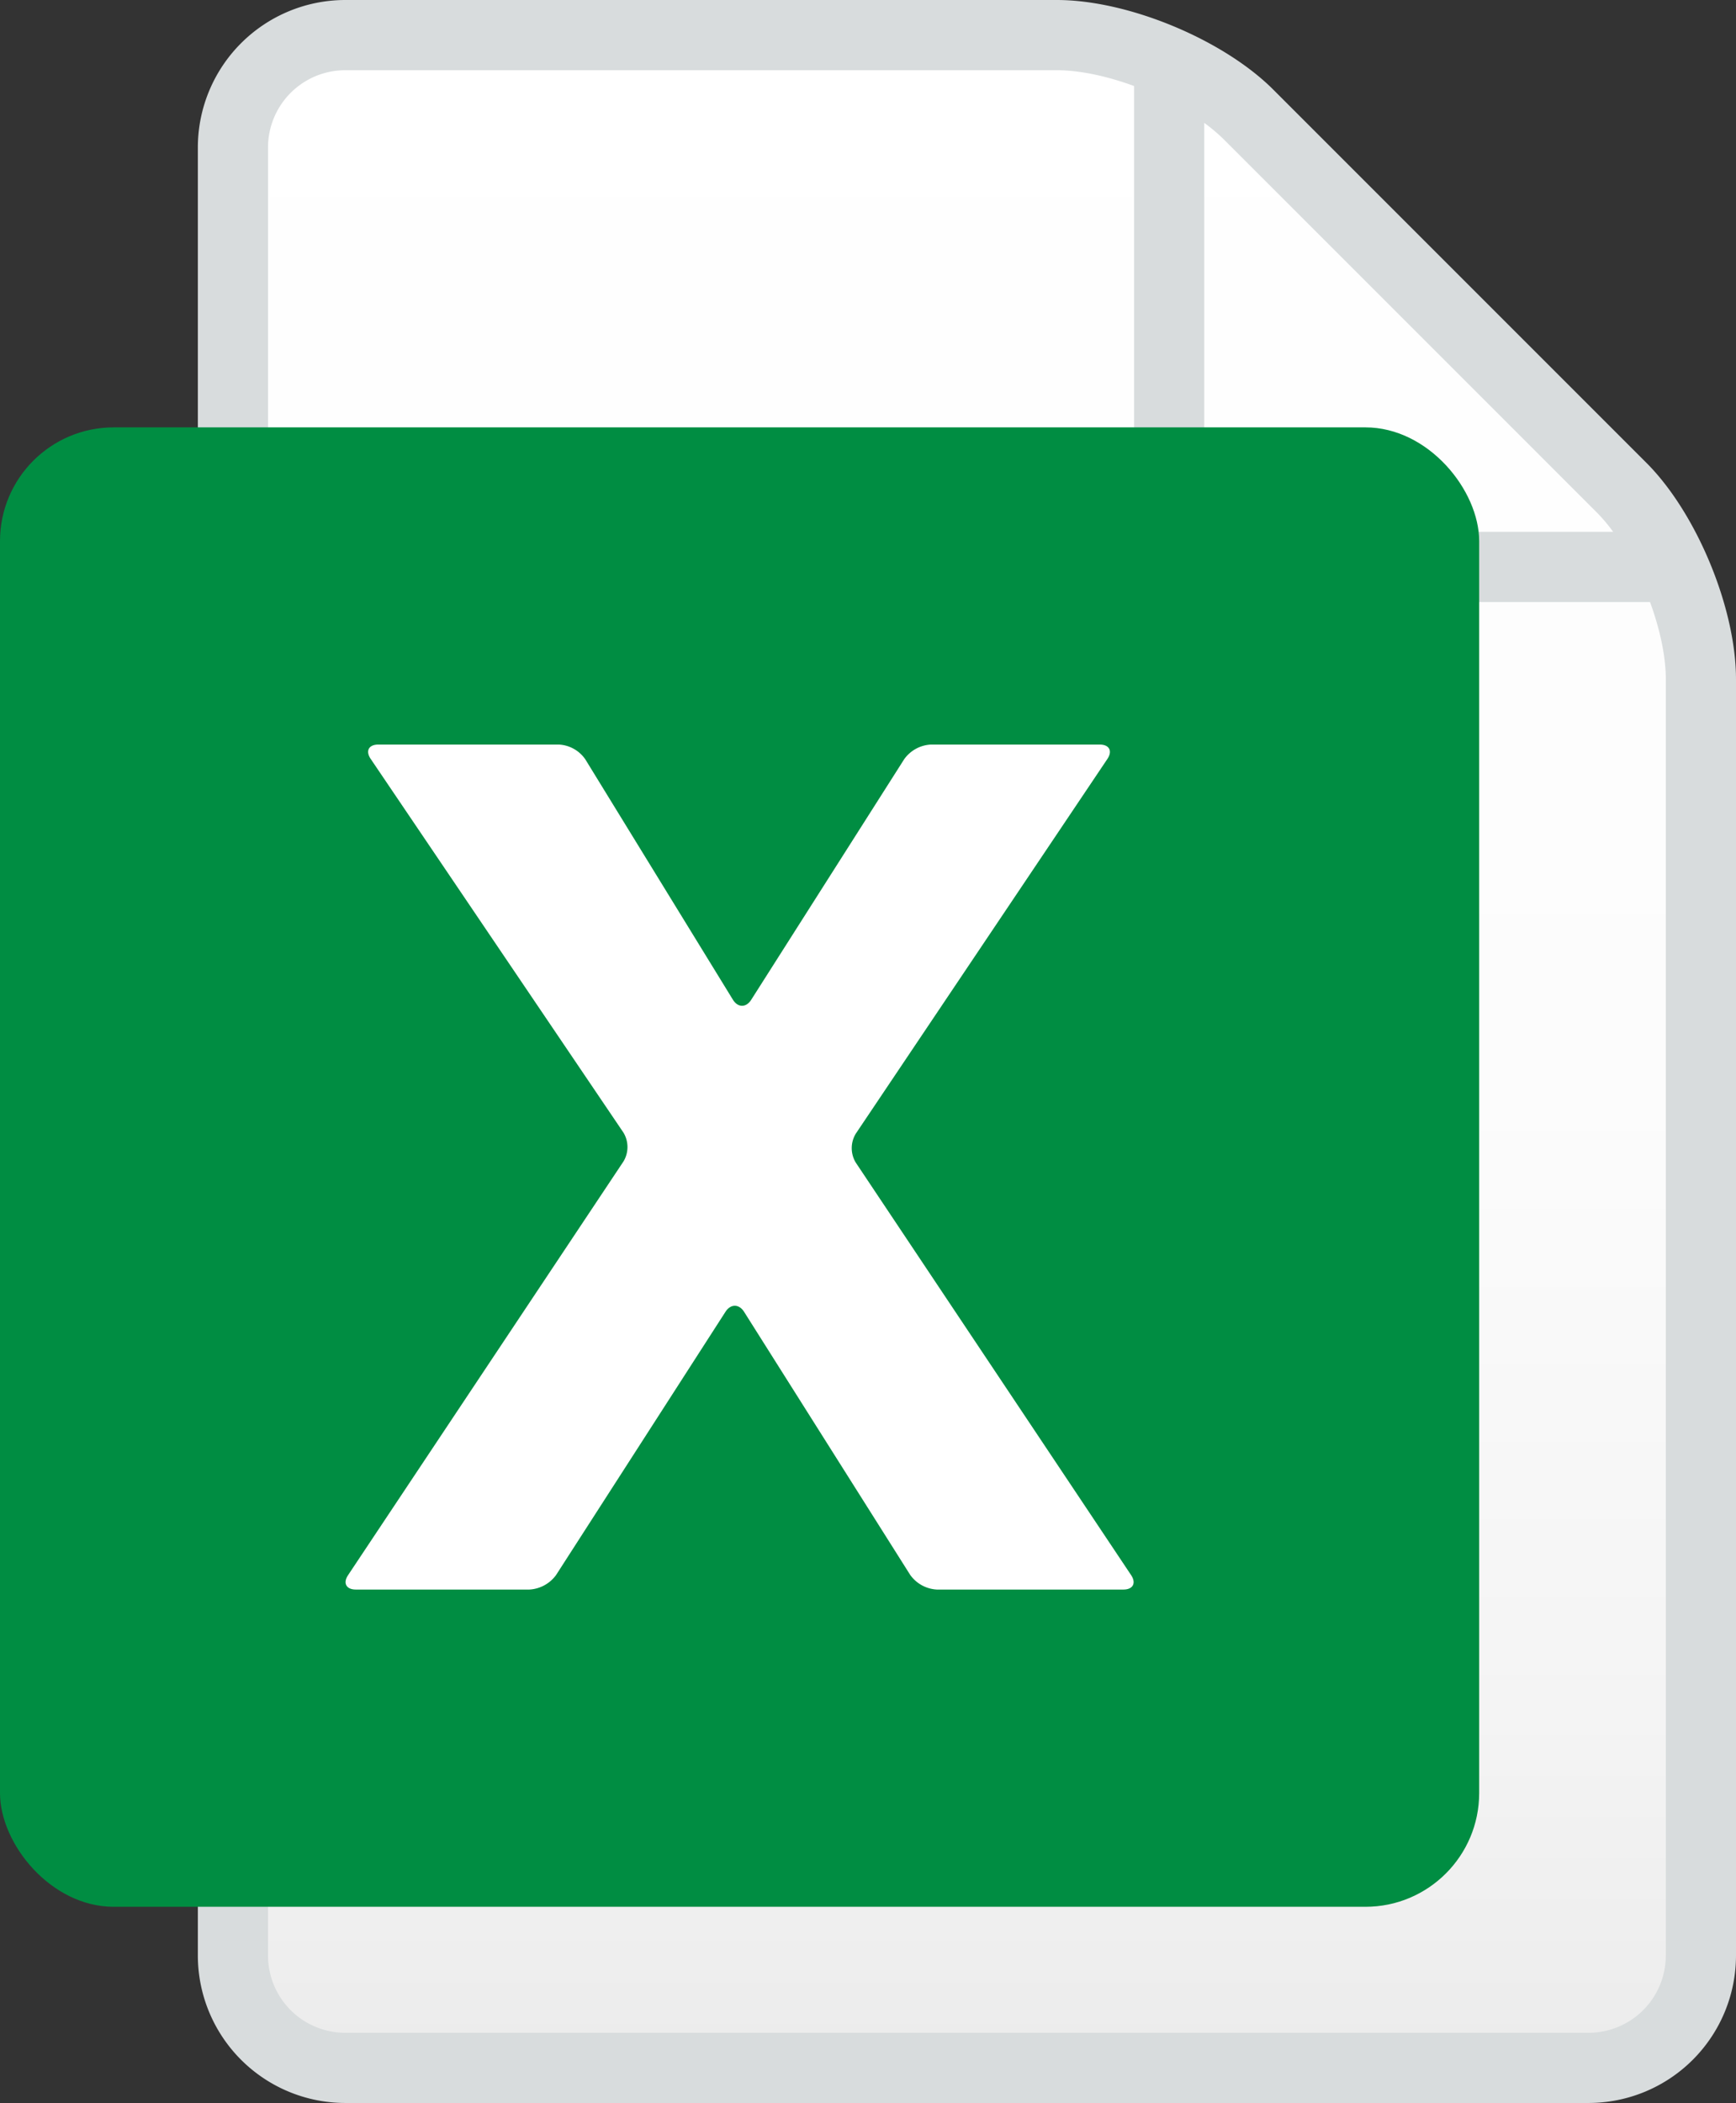
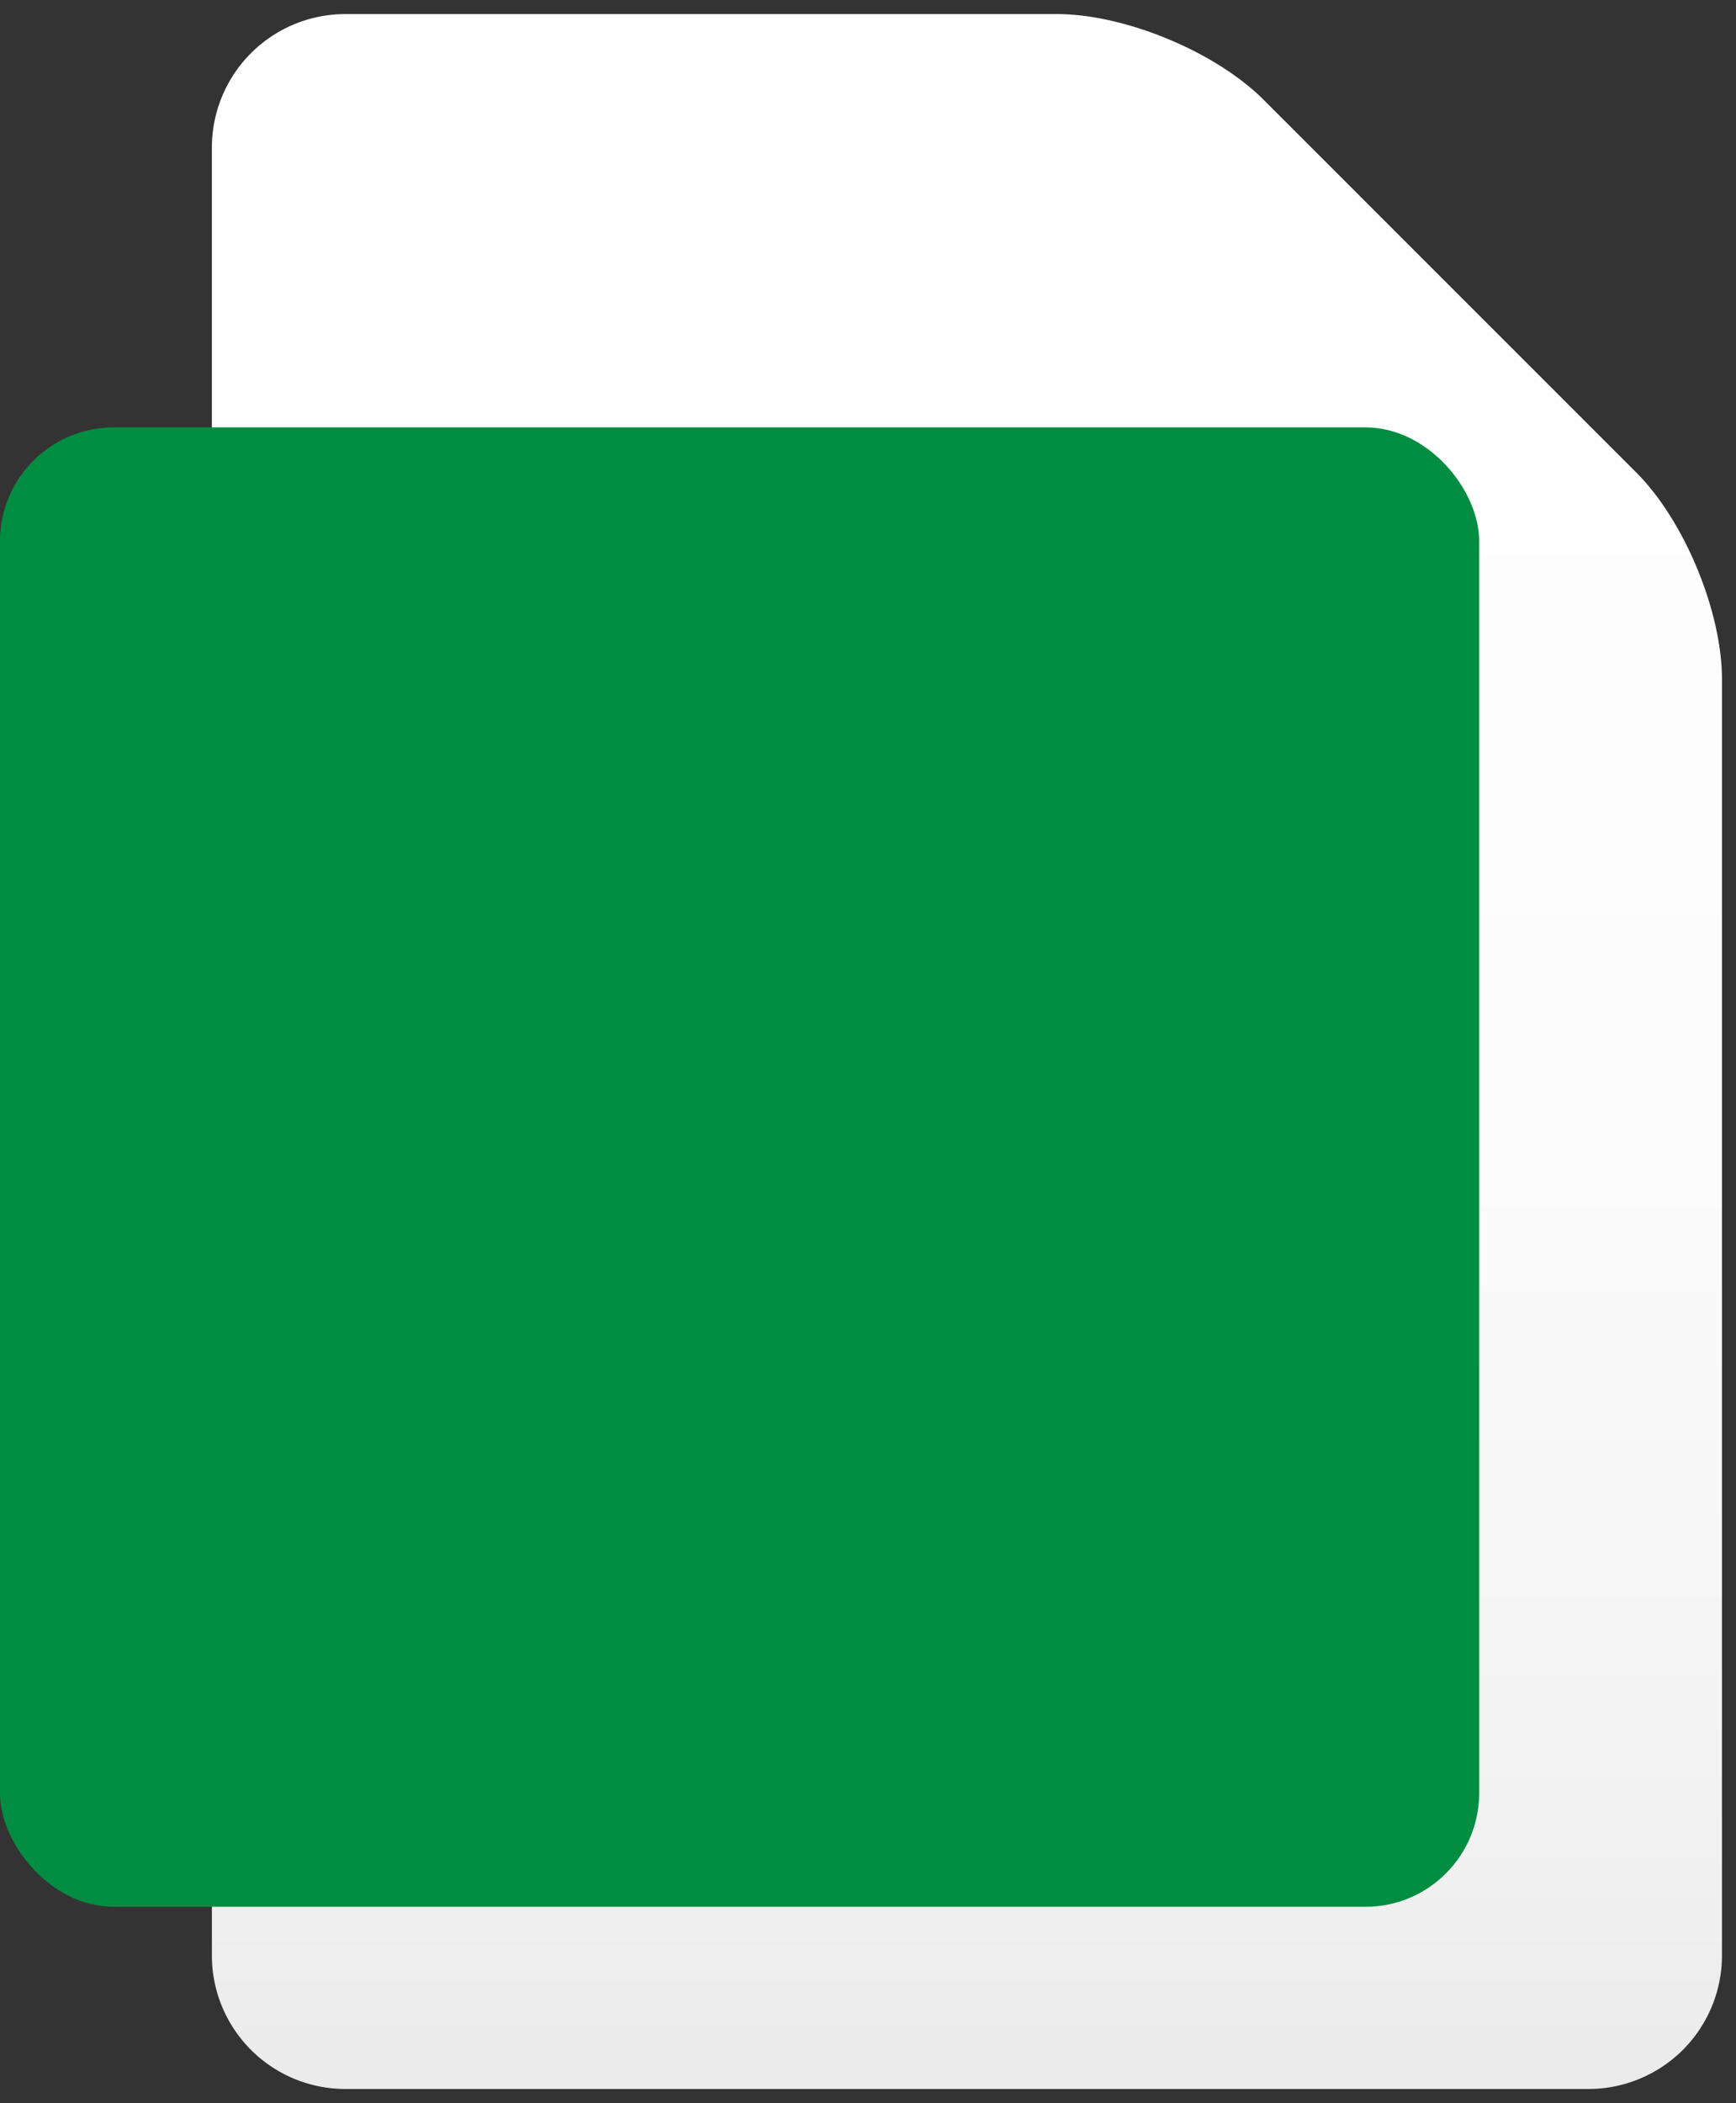
<svg xmlns="http://www.w3.org/2000/svg" width="513.04" height="621.39" viewBox="0 0 513.04 621.39">
  <rect x="0" y="0" width="513.04" height="621.39" fill="#333333" stroke="none" />
  <defs>
    <linearGradient id="linear-gradient" x1="0.5" x2="0.5" y2="1" gradientUnits="objectBoundingBox">
      <stop offset="0" stop-color="#fff" />
      <stop offset="0.52" stop-color="#fcfcfc" />
      <stop offset="0.82" stop-color="#f4f4f4" />
      <stop offset="1" stop-color="#ebebeb" />
    </linearGradient>
  </defs>
  <g id="icon__excel4" transform="translate(0 0.01)">
    <path id="パス_301" data-name="パス 301" d="M373.38,29.43C359.21,15.25,332.4,4.15,312.34,4.15H102.02a39.445,39.445,0,0,0-39.4,39.4V577.84a39.445,39.445,0,0,0,39.4,39.4H469.49a39.445,39.445,0,0,0,39.4-39.4V200.69c0-20.05-11.11-46.86-25.28-61.04L373.39,29.43Z" fill="url(#linear-gradient)" />
-     <path id="パス_302" data-name="パス 302" d="M486.53,136.71,376.31,26.49C361.45,11.63,333.35-.01,312.34-.01H102.02A43.6,43.6,0,0,0,58.47,43.54V577.83a43.6,43.6,0,0,0,43.55,43.55H469.49a43.6,43.6,0,0,0,43.55-43.55V200.69c0-21.02-11.64-49.12-26.5-63.97Zm-14.66,14.66a49.761,49.761,0,0,1,4.86,5.76H378.7a22.833,22.833,0,0,1-22.81-22.81V36.3a50.777,50.777,0,0,1,5.76,4.86L471.87,151.38Zm20.42,426.46a22.833,22.833,0,0,1-22.81,22.81H102.02a22.833,22.833,0,0,1-22.81-22.81V43.55a22.833,22.833,0,0,1,22.81-22.81H312.35c6.8,0,14.91,1.77,22.81,4.67V134.33a43.6,43.6,0,0,0,43.55,43.55H487.63c2.9,7.9,4.67,16.01,4.67,22.81V577.84Z" fill="#d8dcdd" />
    <rect id="長方形_125" data-name="長方形 125" width="437.14" height="437.14" rx="33.61" transform="translate(0 126.27)" fill="#008d42" />
-     <path id="パス_303" data-name="パス 303" d="M111.78,219.99h53.4a10.135,10.135,0,0,1,7.8,4.37l43.6,71c1.48,2.41,3.91,2.43,5.43.04l45.21-71.09a10.369,10.369,0,0,1,7.87-4.32H325c2.83,0,3.84,1.9,2.27,4.25L252.9,334.98a8.254,8.254,0,0,0-.01,8.51l81.39,121.92c1.57,2.35.55,4.26-2.28,4.26H276.85a10.343,10.343,0,0,1-7.86-4.33l-49.08-77.72c-1.51-2.39-3.98-2.4-5.51-.02l-50.05,77.76a10.463,10.463,0,0,1-7.9,4.31h-51.3c-2.83,0-3.85-1.91-2.28-4.26l81.4-122.26a8.254,8.254,0,0,0-.03-8.51L109.55,224.23c-1.59-2.34-.58-4.24,2.25-4.24Z" fill="#fff" />
  </g>
</svg>